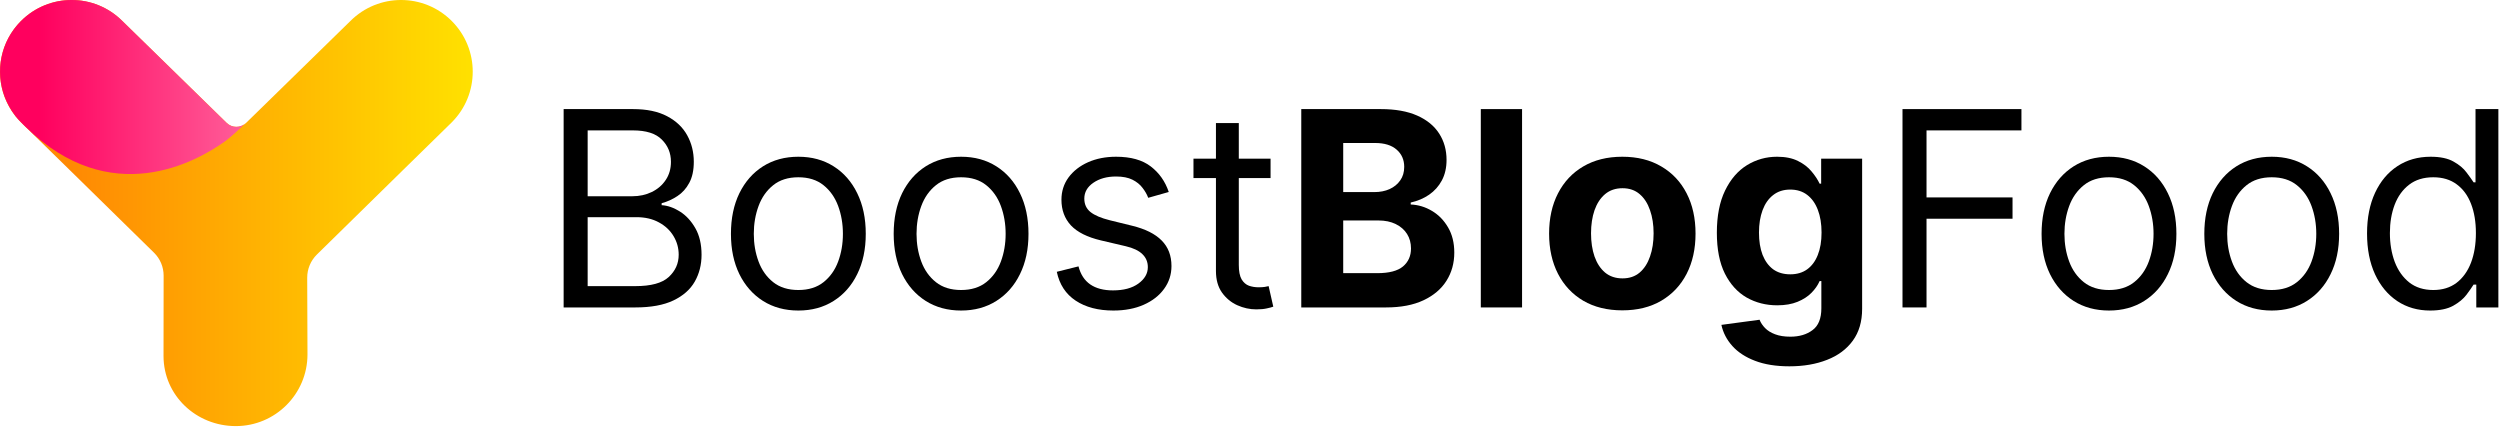
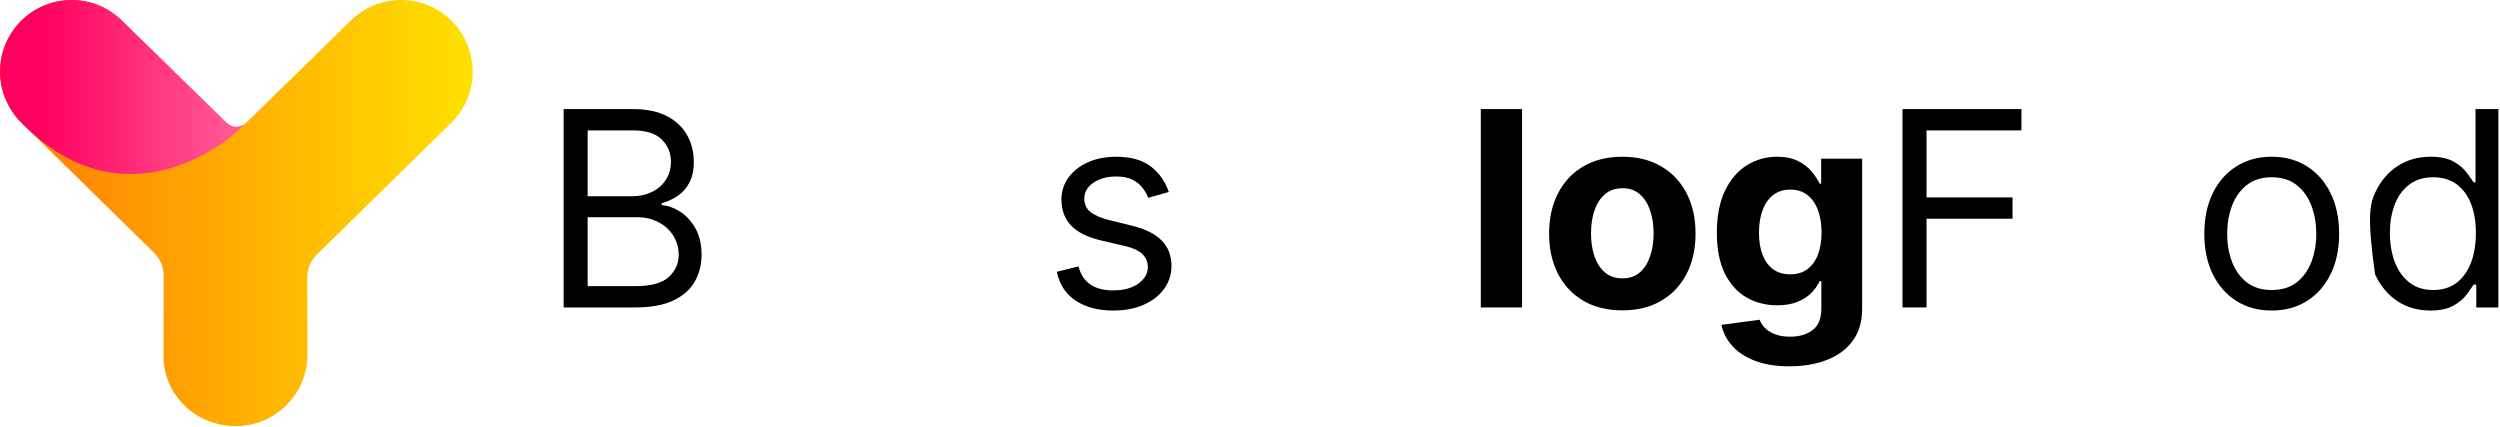
<svg xmlns="http://www.w3.org/2000/svg" width="275" height="47" viewBox="0 0 275 47" fill="none">
-   <path d="M267.321 34.159C265.957 34.159 264.754 33.815 263.71 33.126C262.665 32.43 261.849 31.45 261.259 30.185C260.67 28.914 260.375 27.412 260.375 25.679C260.375 23.96 260.67 22.469 261.259 21.204C261.849 19.94 262.669 18.964 263.72 18.275C264.771 17.586 265.986 17.241 267.364 17.241C268.429 17.241 269.271 17.419 269.889 17.774C270.514 18.122 270.989 18.52 271.316 18.967C271.65 19.408 271.909 19.77 272.094 20.054H272.307V12H274.821V33.818H272.392V31.304H272.094C271.909 31.602 271.646 31.979 271.305 32.433C270.964 32.881 270.478 33.282 269.846 33.637C269.214 33.985 268.372 34.159 267.321 34.159ZM267.662 31.901C268.67 31.901 269.523 31.638 270.219 31.112C270.915 30.579 271.444 29.845 271.806 28.907C272.168 27.962 272.349 26.872 272.349 25.636C272.349 24.415 272.172 23.346 271.817 22.43C271.462 21.506 270.936 20.789 270.24 20.278C269.544 19.759 268.685 19.5 267.662 19.5C266.597 19.5 265.709 19.773 264.999 20.32C264.295 20.86 263.766 21.595 263.411 22.526C263.063 23.449 262.889 24.486 262.889 25.636C262.889 26.801 263.067 27.859 263.422 28.811C263.784 29.756 264.317 30.509 265.02 31.07C265.73 31.624 266.611 31.901 267.662 31.901Z" fill="black" />
+   <path d="M267.321 34.159C265.957 34.159 264.754 33.815 263.71 33.126C262.665 32.43 261.849 31.45 261.259 30.185C260.375 23.96 260.67 22.469 261.259 21.204C261.849 19.94 262.669 18.964 263.72 18.275C264.771 17.586 265.986 17.241 267.364 17.241C268.429 17.241 269.271 17.419 269.889 17.774C270.514 18.122 270.989 18.52 271.316 18.967C271.65 19.408 271.909 19.77 272.094 20.054H272.307V12H274.821V33.818H272.392V31.304H272.094C271.909 31.602 271.646 31.979 271.305 32.433C270.964 32.881 270.478 33.282 269.846 33.637C269.214 33.985 268.372 34.159 267.321 34.159ZM267.662 31.901C268.67 31.901 269.523 31.638 270.219 31.112C270.915 30.579 271.444 29.845 271.806 28.907C272.168 27.962 272.349 26.872 272.349 25.636C272.349 24.415 272.172 23.346 271.817 22.43C271.462 21.506 270.936 20.789 270.24 20.278C269.544 19.759 268.685 19.5 267.662 19.5C266.597 19.5 265.709 19.773 264.999 20.32C264.295 20.86 263.766 21.595 263.411 22.526C263.063 23.449 262.889 24.486 262.889 25.636C262.889 26.801 263.067 27.859 263.422 28.811C263.784 29.756 264.317 30.509 265.02 31.07C265.73 31.624 266.611 31.901 267.662 31.901Z" fill="black" />
  <path d="M249.889 34.159C248.412 34.159 247.116 33.807 246.001 33.104C244.893 32.401 244.026 31.418 243.401 30.153C242.784 28.889 242.475 27.412 242.475 25.722C242.475 24.017 242.784 22.529 243.401 21.258C244.026 19.986 244.893 18.999 246.001 18.296C247.116 17.593 248.412 17.241 249.889 17.241C251.367 17.241 252.659 17.593 253.767 18.296C254.882 18.999 255.749 19.986 256.367 21.258C256.992 22.529 257.304 24.017 257.304 25.722C257.304 27.412 256.992 28.889 256.367 30.153C255.749 31.418 254.882 32.401 253.767 33.104C252.659 33.807 251.367 34.159 249.889 34.159ZM249.889 31.901C251.012 31.901 251.935 31.613 252.659 31.038C253.384 30.462 253.92 29.706 254.268 28.768C254.616 27.831 254.79 26.815 254.79 25.722C254.79 24.628 254.616 23.609 254.268 22.664C253.92 21.719 253.384 20.956 252.659 20.374C251.935 19.791 251.012 19.5 249.889 19.5C248.767 19.5 247.844 19.791 247.119 20.374C246.395 20.956 245.859 21.719 245.511 22.664C245.163 23.609 244.989 24.628 244.989 25.722C244.989 26.815 245.163 27.831 245.511 28.768C245.859 29.706 246.395 30.462 247.119 31.038C247.844 31.613 248.767 31.901 249.889 31.901Z" fill="black" />
-   <path d="M231.989 34.159C230.512 34.159 229.216 33.807 228.1 33.104C226.993 32.401 226.126 31.418 225.501 30.153C224.883 28.889 224.574 27.412 224.574 25.722C224.574 24.017 224.883 22.529 225.501 21.258C226.126 19.986 226.993 18.999 228.1 18.296C229.216 17.593 230.512 17.241 231.989 17.241C233.466 17.241 234.759 17.593 235.867 18.296C236.982 18.999 237.848 19.986 238.466 21.258C239.091 22.529 239.404 24.017 239.404 25.722C239.404 27.412 239.091 28.889 238.466 30.153C237.848 31.418 236.982 32.401 235.867 33.104C234.759 33.807 233.466 34.159 231.989 34.159ZM231.989 31.901C233.111 31.901 234.034 31.613 234.759 31.038C235.483 30.462 236.02 29.706 236.368 28.768C236.716 27.831 236.89 26.815 236.89 25.722C236.89 24.628 236.716 23.609 236.368 22.664C236.02 21.719 235.483 20.956 234.759 20.374C234.034 19.791 233.111 19.5 231.989 19.5C230.867 19.5 229.944 19.791 229.219 20.374C228.495 20.956 227.958 21.719 227.61 22.664C227.262 23.609 227.088 24.628 227.088 25.722C227.088 26.815 227.262 27.831 227.61 28.768C227.958 29.706 228.495 30.462 229.219 31.038C229.944 31.613 230.867 31.901 231.989 31.901Z" fill="black" />
  <path d="M209.275 33.818V12H222.358V14.344H211.917V21.716H221.378V24.06H211.917V33.818H209.275Z" fill="black" />
  <path d="M196.833 40.295C195.363 40.295 194.102 40.093 193.051 39.688C192.007 39.291 191.176 38.747 190.558 38.058C189.94 37.369 189.539 36.595 189.354 35.736L193.552 35.171C193.68 35.498 193.882 35.803 194.159 36.087C194.436 36.371 194.802 36.599 195.256 36.769C195.718 36.947 196.279 37.035 196.939 37.035C197.927 37.035 198.74 36.794 199.379 36.311C200.025 35.835 200.349 35.036 200.349 33.914V30.92H200.157C199.958 31.375 199.66 31.805 199.262 32.209C198.864 32.614 198.353 32.945 197.728 33.2C197.103 33.456 196.357 33.584 195.491 33.584C194.262 33.584 193.143 33.3 192.135 32.731C191.133 32.156 190.334 31.279 189.738 30.1C189.148 28.914 188.854 27.416 188.854 25.604C188.854 23.751 189.155 22.202 189.759 20.959C190.363 19.717 191.165 18.786 192.167 18.168C193.175 17.55 194.28 17.241 195.48 17.241C196.396 17.241 197.163 17.398 197.781 17.71C198.399 18.016 198.896 18.399 199.273 18.861C199.656 19.315 199.951 19.763 200.157 20.203H200.327V17.454H204.834V33.978C204.834 35.37 204.493 36.535 203.811 37.472C203.129 38.41 202.184 39.113 200.977 39.582C199.777 40.057 198.395 40.295 196.833 40.295ZM196.929 30.175C197.66 30.175 198.278 29.994 198.782 29.631C199.294 29.262 199.684 28.736 199.954 28.055C200.231 27.366 200.37 26.542 200.37 25.583C200.37 24.624 200.235 23.793 199.965 23.09C199.695 22.38 199.305 21.829 198.793 21.439C198.282 21.048 197.66 20.853 196.929 20.853C196.183 20.853 195.555 21.055 195.043 21.46C194.532 21.858 194.145 22.412 193.882 23.122C193.619 23.832 193.488 24.653 193.488 25.583C193.488 26.528 193.619 27.344 193.882 28.033C194.152 28.715 194.539 29.244 195.043 29.621C195.555 29.99 196.183 30.175 196.929 30.175Z" fill="black" />
  <path d="M178.455 34.138C176.801 34.138 175.369 33.786 174.162 33.083C172.962 32.373 172.035 31.386 171.381 30.121C170.728 28.85 170.401 27.376 170.401 25.7C170.401 24.01 170.728 22.533 171.381 21.268C172.035 19.997 172.962 19.01 174.162 18.307C175.369 17.597 176.801 17.241 178.455 17.241C180.11 17.241 181.538 17.597 182.738 18.307C183.945 19.01 184.876 19.997 185.529 21.268C186.183 22.533 186.509 24.01 186.509 25.7C186.509 27.376 186.183 28.85 185.529 30.121C184.876 31.386 183.945 32.373 182.738 33.083C181.538 33.786 180.11 34.138 178.455 34.138ZM178.477 30.622C179.229 30.622 179.858 30.409 180.362 29.983C180.867 29.55 181.247 28.96 181.502 28.215C181.765 27.469 181.896 26.62 181.896 25.668C181.896 24.717 181.765 23.868 181.502 23.122C181.247 22.376 180.867 21.787 180.362 21.354C179.858 20.92 179.229 20.704 178.477 20.704C177.717 20.704 177.078 20.92 176.559 21.354C176.048 21.787 175.661 22.376 175.398 23.122C175.142 23.868 175.014 24.717 175.014 25.668C175.014 26.62 175.142 27.469 175.398 28.215C175.661 28.96 176.048 29.55 176.559 29.983C177.078 30.409 177.717 30.622 178.477 30.622Z" fill="black" />
  <path d="M167.427 12V33.818H162.889V12H167.427Z" fill="black" />
-   <path d="M143.14 33.818V12H151.875C153.481 12 154.819 12.238 155.892 12.714C156.964 13.19 157.77 13.85 158.31 14.695C158.85 15.533 159.12 16.499 159.12 17.593C159.12 18.445 158.949 19.195 158.608 19.841C158.267 20.48 157.799 21.006 157.202 21.418C156.613 21.822 155.938 22.11 155.178 22.28V22.494C156.009 22.529 156.787 22.764 157.511 23.197C158.243 23.63 158.836 24.237 159.29 25.018C159.745 25.793 159.972 26.716 159.972 27.788C159.972 28.946 159.684 29.979 159.109 30.889C158.541 31.791 157.699 32.504 156.584 33.03C155.469 33.555 154.095 33.818 152.461 33.818H143.14ZM147.753 30.047H151.513C152.799 30.047 153.736 29.802 154.326 29.312C154.915 28.815 155.21 28.154 155.21 27.33C155.21 26.727 155.064 26.194 154.773 25.732C154.482 25.271 154.066 24.908 153.527 24.646C152.994 24.383 152.358 24.251 151.62 24.251H147.753V30.047ZM147.753 21.13H151.172C151.804 21.13 152.365 21.02 152.856 20.8C153.353 20.572 153.743 20.253 154.027 19.841C154.319 19.429 154.464 18.935 154.464 18.36C154.464 17.572 154.184 16.936 153.623 16.453C153.069 15.97 152.28 15.729 151.258 15.729H147.753V21.13Z" fill="black" />
-   <path d="M139.762 17.454V19.585H131.282V17.454H139.762ZM133.754 13.534H136.268V29.131C136.268 29.841 136.371 30.373 136.577 30.729C136.79 31.077 137.06 31.311 137.387 31.432C137.72 31.545 138.072 31.602 138.441 31.602C138.718 31.602 138.946 31.588 139.123 31.56C139.301 31.524 139.443 31.496 139.549 31.474L140.061 33.733C139.89 33.797 139.652 33.861 139.347 33.925C139.041 33.996 138.654 34.031 138.186 34.031C137.475 34.031 136.779 33.879 136.098 33.573C135.423 33.268 134.862 32.803 134.414 32.178C133.974 31.552 133.754 30.764 133.754 29.812V13.534Z" fill="black" />
  <path d="M128.563 21.119L126.305 21.759C126.163 21.382 125.953 21.016 125.676 20.661C125.406 20.299 125.037 20.001 124.568 19.766C124.1 19.532 123.499 19.415 122.768 19.415C121.767 19.415 120.932 19.646 120.264 20.107C119.604 20.562 119.274 21.141 119.274 21.844C119.274 22.469 119.501 22.962 119.955 23.325C120.41 23.687 121.12 23.989 122.086 24.23L124.515 24.827C125.978 25.182 127.068 25.725 127.786 26.457C128.503 27.181 128.862 28.115 128.862 29.259C128.862 30.196 128.592 31.034 128.052 31.773C127.519 32.511 126.774 33.094 125.815 33.52C124.856 33.946 123.741 34.159 122.47 34.159C120.801 34.159 119.419 33.797 118.325 33.072C117.232 32.348 116.539 31.29 116.248 29.898L118.634 29.301C118.862 30.182 119.291 30.842 119.923 31.283C120.563 31.723 121.397 31.943 122.427 31.943C123.599 31.943 124.529 31.695 125.218 31.197C125.914 30.693 126.262 30.09 126.262 29.386C126.262 28.818 126.063 28.342 125.666 27.959C125.268 27.568 124.657 27.277 123.833 27.085L121.106 26.446C119.607 26.091 118.507 25.541 117.803 24.795C117.107 24.042 116.759 23.101 116.759 21.972C116.759 21.048 117.019 20.232 117.537 19.521C118.063 18.811 118.776 18.253 119.678 17.849C120.588 17.444 121.617 17.241 122.768 17.241C124.387 17.241 125.659 17.597 126.582 18.307C127.512 19.017 128.173 19.954 128.563 21.119Z" fill="black" />
-   <path d="M105.719 34.159C104.242 34.159 102.946 33.807 101.831 33.104C100.723 32.401 99.856 31.418 99.231 30.153C98.614 28.889 98.305 27.412 98.305 25.722C98.305 24.017 98.614 22.529 99.231 21.258C99.856 19.986 100.723 18.999 101.831 18.296C102.946 17.593 104.242 17.241 105.719 17.241C107.197 17.241 108.489 17.593 109.597 18.296C110.712 18.999 111.579 19.986 112.197 21.258C112.822 22.529 113.134 24.017 113.134 25.722C113.134 27.412 112.822 28.889 112.197 30.153C111.579 31.418 110.712 32.401 109.597 33.104C108.489 33.807 107.197 34.159 105.719 34.159ZM105.719 31.901C106.842 31.901 107.765 31.613 108.489 31.038C109.214 30.462 109.75 29.706 110.098 28.768C110.446 27.831 110.62 26.815 110.62 25.722C110.62 24.628 110.446 23.609 110.098 22.664C109.75 21.719 109.214 20.956 108.489 20.374C107.765 19.791 106.842 19.5 105.719 19.5C104.597 19.5 103.674 19.791 102.95 20.374C102.225 20.956 101.689 21.719 101.341 22.664C100.993 23.609 100.819 24.628 100.819 25.722C100.819 26.815 100.993 27.831 101.341 28.768C101.689 29.706 102.225 30.462 102.95 31.038C103.674 31.613 104.597 31.901 105.719 31.901Z" fill="black" />
-   <path d="M87.819 34.159C86.342 34.159 85.046 33.807 83.931 33.104C82.823 32.401 81.956 31.418 81.331 30.153C80.713 28.889 80.404 27.412 80.404 25.722C80.404 24.017 80.713 22.529 81.331 21.258C81.956 19.986 82.823 18.999 83.931 18.296C85.046 17.593 86.342 17.241 87.819 17.241C89.296 17.241 90.589 17.593 91.697 18.296C92.812 18.999 93.678 19.986 94.296 21.258C94.921 22.529 95.234 24.017 95.234 25.722C95.234 27.412 94.921 28.889 94.296 30.153C93.678 31.418 92.812 32.401 91.697 33.104C90.589 33.807 89.296 34.159 87.819 34.159ZM87.819 31.901C88.941 31.901 89.865 31.613 90.589 31.038C91.313 30.462 91.85 29.706 92.198 28.768C92.546 27.831 92.72 26.815 92.72 25.722C92.72 24.628 92.546 23.609 92.198 22.664C91.85 21.719 91.313 20.956 90.589 20.374C89.865 19.791 88.941 19.5 87.819 19.5C86.697 19.5 85.774 19.791 85.049 20.374C84.325 20.956 83.788 21.719 83.441 22.664C83.093 23.609 82.918 24.628 82.918 25.722C82.918 26.815 83.093 27.831 83.441 28.768C83.788 29.706 84.325 30.462 85.049 31.038C85.774 31.613 86.697 31.901 87.819 31.901Z" fill="black" />
  <path d="M62 33.818V12H69.628C71.148 12 72.401 12.263 73.388 12.788C74.376 13.307 75.111 14.006 75.594 14.887C76.077 15.761 76.318 16.73 76.318 17.796C76.318 18.733 76.151 19.507 75.817 20.118C75.491 20.729 75.058 21.212 74.518 21.567C73.985 21.922 73.406 22.185 72.781 22.355V22.568C73.449 22.611 74.12 22.845 74.795 23.271C75.469 23.697 76.034 24.308 76.489 25.104C76.943 25.899 77.171 26.872 77.171 28.023C77.171 29.116 76.922 30.1 76.425 30.974C75.928 31.847 75.143 32.54 74.07 33.051C72.998 33.562 71.602 33.818 69.883 33.818H62ZM64.642 31.474H69.883C71.609 31.474 72.835 31.141 73.559 30.473C74.29 29.798 74.656 28.982 74.656 28.023C74.656 27.284 74.468 26.602 74.092 25.977C73.715 25.345 73.179 24.841 72.483 24.465C71.787 24.081 70.963 23.889 70.011 23.889H64.642V31.474ZM64.642 21.588H69.543C70.338 21.588 71.055 21.432 71.695 21.119C72.341 20.807 72.852 20.366 73.229 19.798C73.612 19.23 73.804 18.562 73.804 17.796C73.804 16.837 73.47 16.023 72.803 15.356C72.135 14.681 71.077 14.344 69.628 14.344H64.642V21.588Z" fill="black" />
  <path d="M49.693 2.309C46.613 -0.77 41.623 -0.77 38.544 2.309L27.071 13.518C26.476 14.099 25.526 14.099 24.933 13.518L13.457 2.309C10.378 -0.77 5.387 -0.77 2.309 2.309C-0.77 5.388 -0.77 10.38 2.309 13.459C2.309 13.459 2.309 13.459 2.311 13.459C2.311 13.459 11.565 22.513 16.946 27.802C17.619 28.462 17.999 29.371 17.999 30.314C17.999 33.861 17.988 39.163 17.988 39.176C18.001 43.52 21.594 46.87 25.939 46.87C30.284 46.87 33.823 43.341 33.823 38.987L33.793 30.545C33.79 29.588 34.179 28.664 34.863 27.993C40.212 22.733 49.691 13.459 49.691 13.459C52.77 10.38 52.77 5.388 49.691 2.309H49.693Z" fill="url(#paint0_linear_440_280)" />
  <path d="M27.003 13.571C26.406 14.093 25.504 14.078 24.931 13.518L13.457 2.309C10.378 -0.77 5.387 -0.77 2.309 2.309C0.051 4.565 -0.544 7.848 0.509 10.656C0.801 11.4 1.179 12.085 1.635 12.68C1.668 12.724 1.697 12.77 1.732 12.814C1.824 12.923 1.909 13.018 1.991 13.11C2.023 13.147 2.056 13.182 2.089 13.219C2.258 13.402 2.41 13.559 2.546 13.693C2.623 13.768 2.724 13.867 2.836 13.976C12.162 23.086 21.535 17.861 24.795 15.515C25.327 15.133 26.387 14.15 27.001 13.569L27.003 13.571Z" fill="url(#paint1_linear_440_280)" />
  <defs>
    <linearGradient id="paint0_linear_440_280" x1="0" y1="23.435" x2="52.002" y2="23.435" gradientUnits="userSpaceOnUse">
      <stop offset="0.15" stop-color="#FF8903" />
      <stop offset="1" stop-color="#FFE100" />
    </linearGradient>
    <linearGradient id="paint1_linear_440_280" x1="0.005" y1="9.572" x2="27.003" y2="9.572" gradientUnits="userSpaceOnUse">
      <stop offset="0.16" stop-color="#FF005E" />
      <stop offset="1" stop-color="#FF5E99" />
    </linearGradient>
  </defs>
</svg>